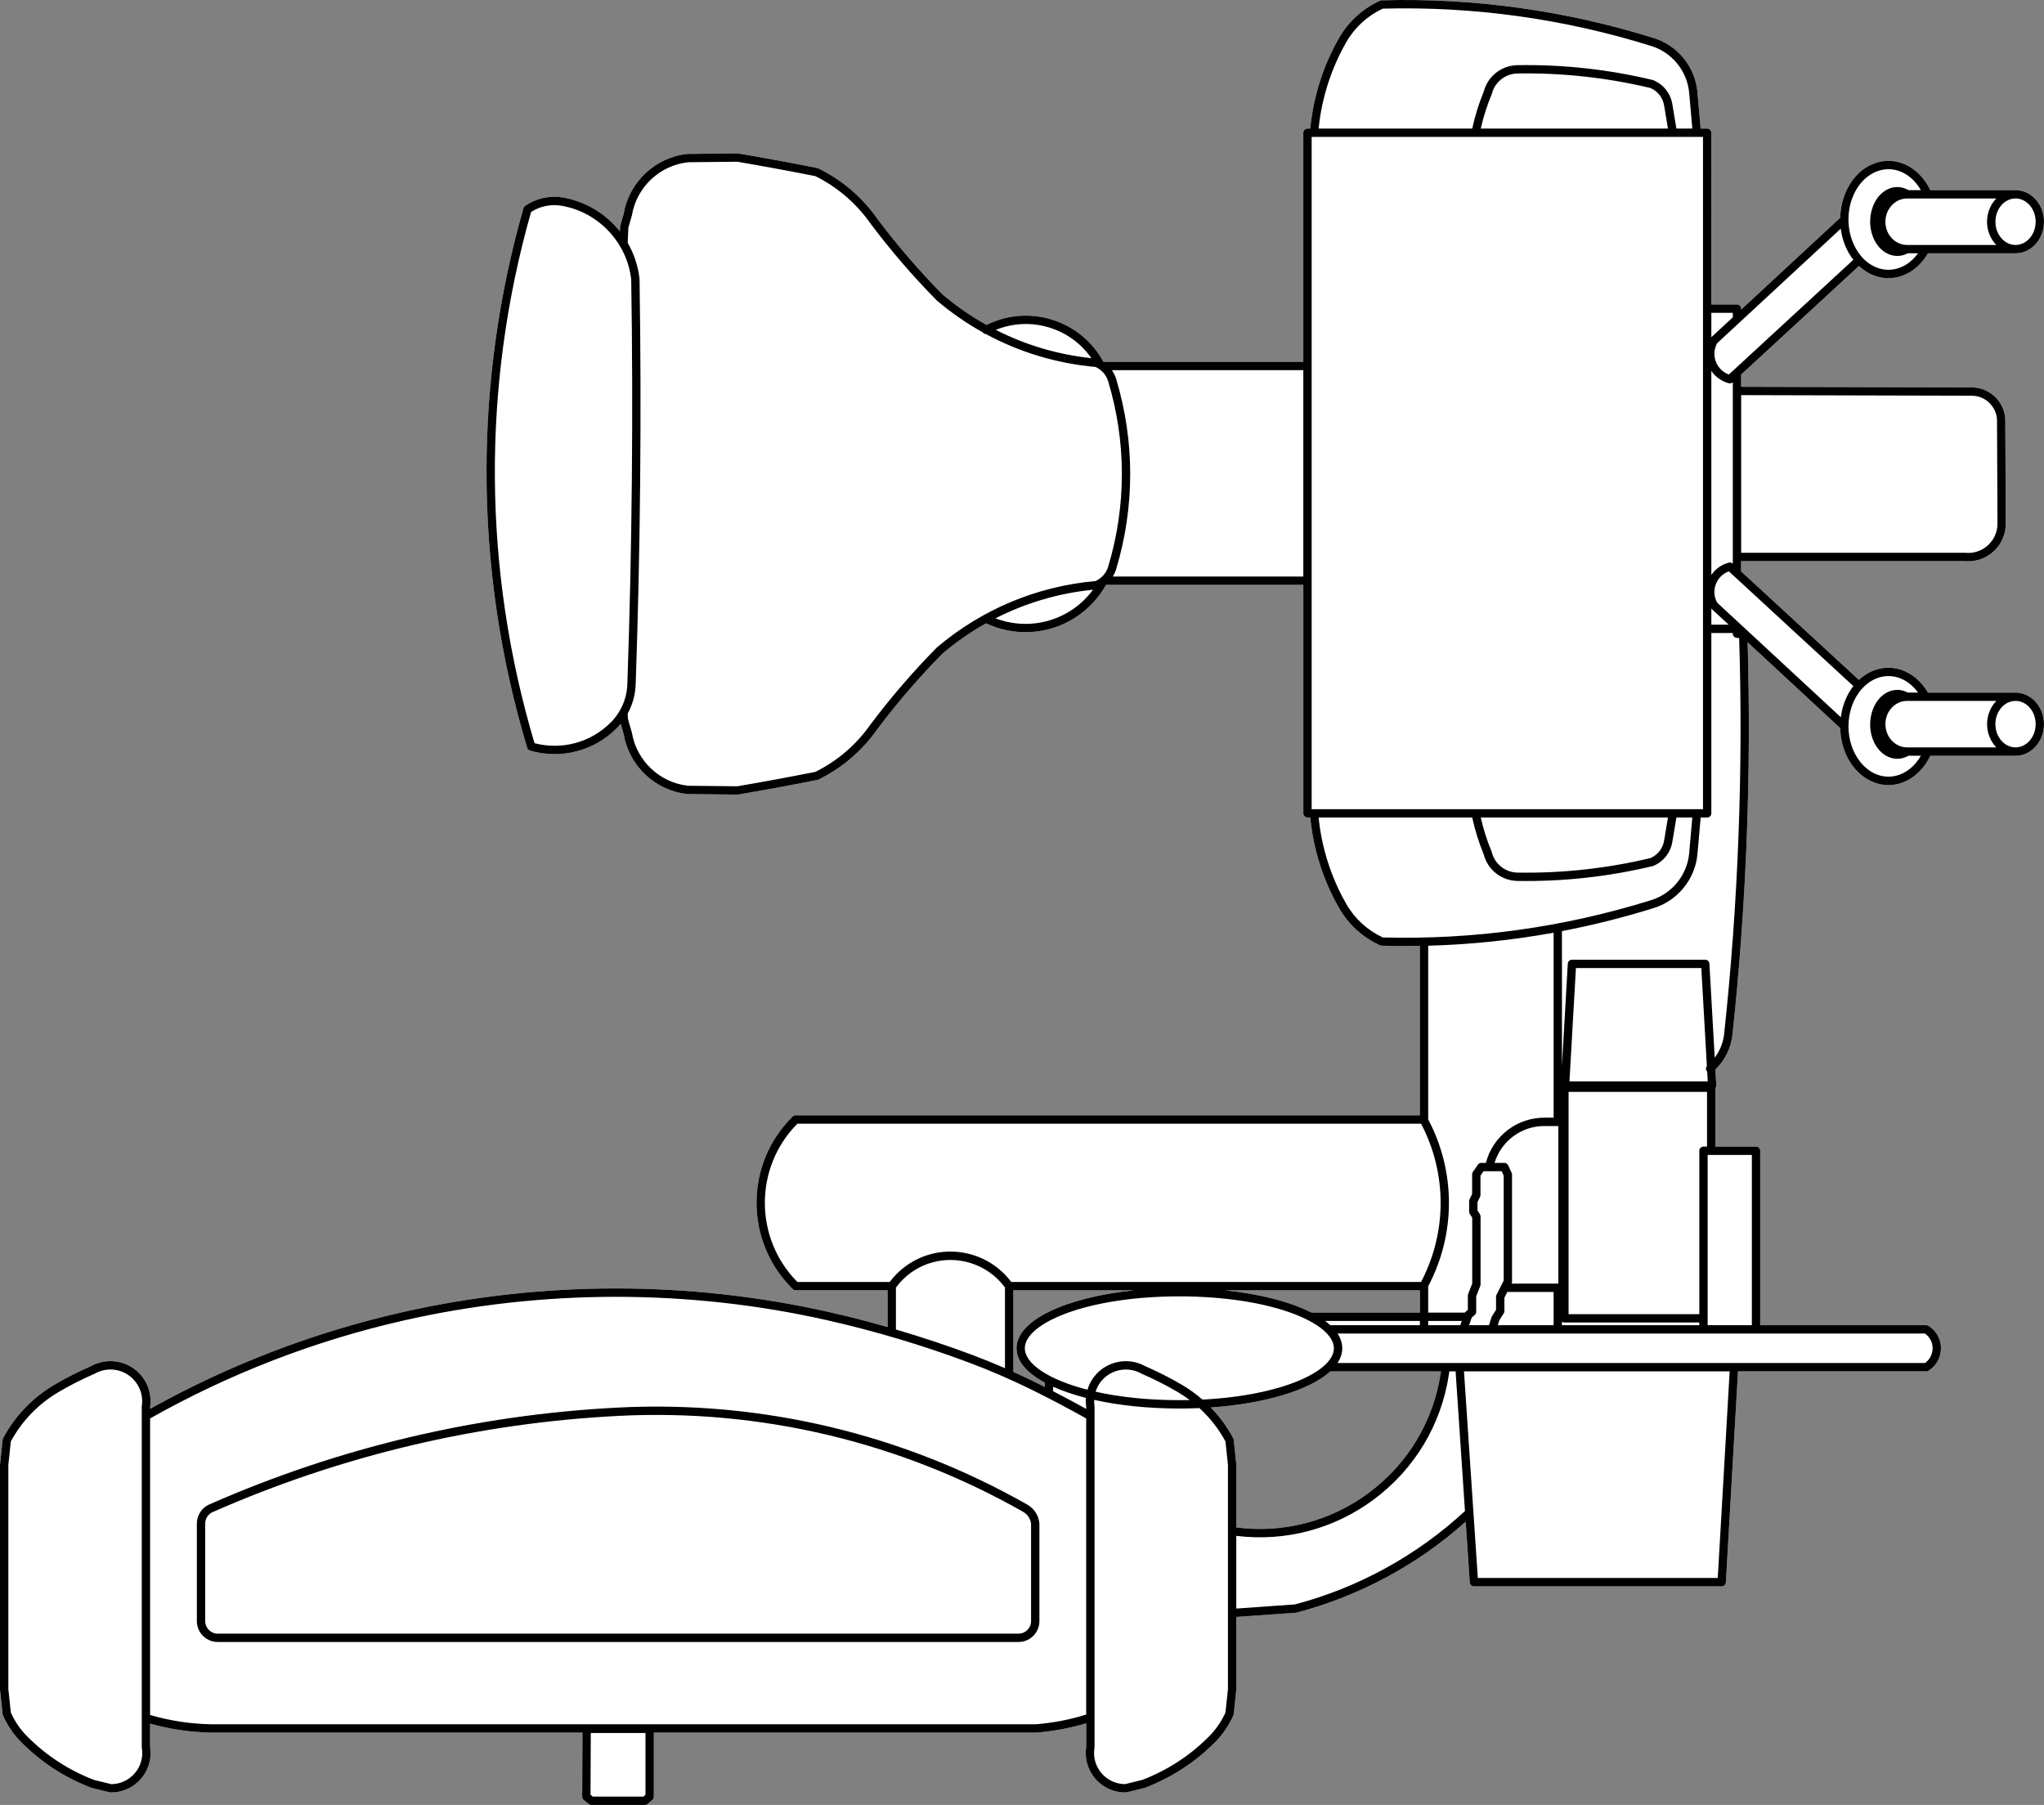
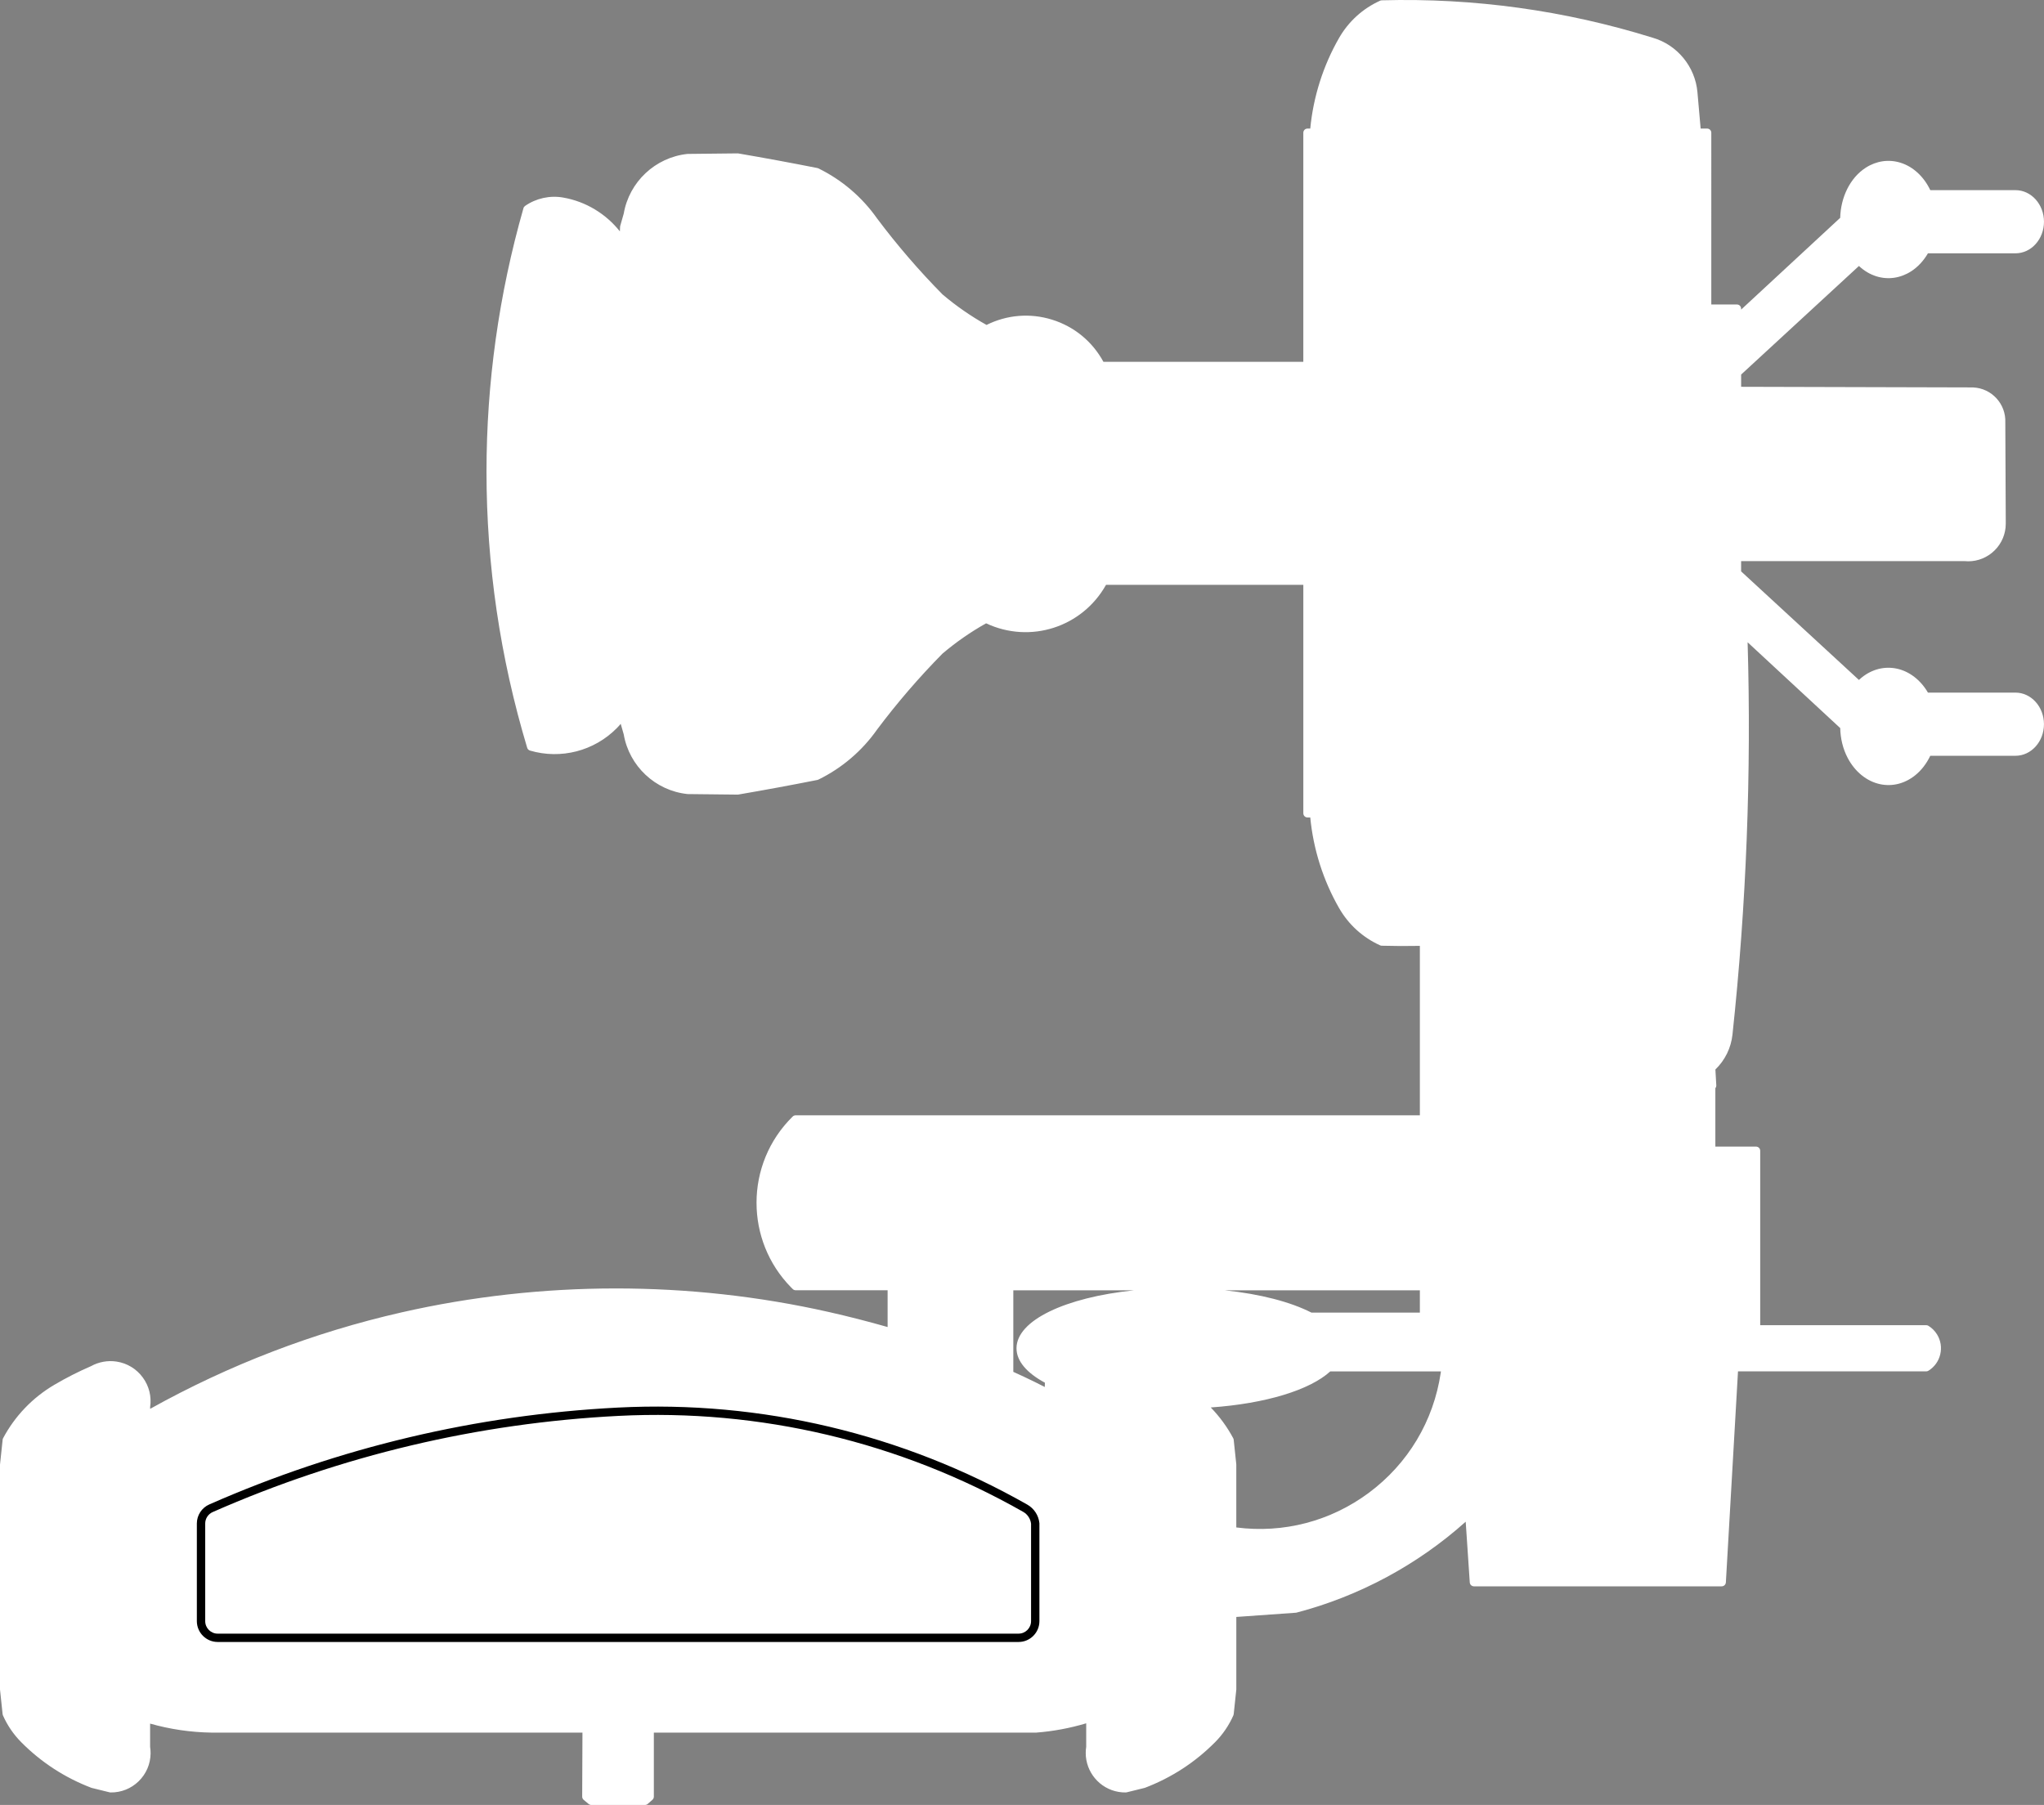
<svg xmlns="http://www.w3.org/2000/svg" version="1.1" x="0px" y="0px" viewBox="0 0 1225.13 1082" height="100%" width="100%" preserveAspectRatio="none" style="enable-background:new 0 0 1225.13 1082;" xml:space="preserve">
  <rect x="0" y="0" width="1225.13" height="1082" fill="#808080" stroke="none" />
  <g id="fill">
    <path class="fill" fill="#FFFFFF" d="M388.24,1081.38l2.81-2.47c0.54-0.47,0.85-1.16,0.85-1.88v-38.39h229.12c0.06,0,0.13,0,0.19-0.01   c10.11-0.79,20.12-2.66,29.84-5.57v14.09c-0.2,1.25-0.29,2.49-0.29,3.71c0,11.34,8.2,21.39,19.75,23.33   c1.39,0.23,2.81,0.34,4.22,0.32c0.19,0,0.38-0.03,0.57-0.07l10.71-2.64c0.1-0.03,0.2-0.06,0.29-0.09   c15.87-6.06,29.99-15.24,41.96-27.29c4.64-4.67,8.34-10.1,11-16.12c0.1-0.24,0.17-0.49,0.2-0.75l1.55-14.66   c0.01-0.09,0.01-0.17,0.01-0.26V969.3l35.7-2.53c0.15-0.01,0.31-0.04,0.46-0.08c37.52-9.83,72.45-28.62,101.33-54.48l2.44,36.41   c0.09,1.31,1.18,2.33,2.49,2.33h148.51c1.33,0,2.42-1.03,2.5-2.36l7.27-126.5h112.81c0.46,0,0.92-0.13,1.31-0.37   c3.6-2.22,6.12-5.7,7.1-9.82c0.98-4.11,0.3-8.36-1.92-11.96c-1.29-2.1-3.08-3.88-5.18-5.17c-0.39-0.24-0.85-0.37-1.31-0.37h-99.5   V689.85c0-1.38-1.12-2.5-2.5-2.5h-24.38v-35.03c0.39-0.48,0.59-1.07,0.56-1.7l-0.54-9.5c5.76-5.56,9.38-12.91,10.24-20.93   c8.34-77.82,11.38-156.92,9.07-235.17l55.51,51.44c0.13,6.17,1.57,12.37,4.48,17.91c4.37,8.31,11.47,14.05,19.49,15.73   c7.3,1.53,14.71-0.35,20.89-5.28c3.75-3,6.88-7.05,9.12-11.76h51.08c9.41,0,17.06-8.49,17.06-18.93c0-10.44-7.66-18.93-17.06-18.93   h-52.48c-4.41-7.59-11.17-12.8-18.75-14.39c-7.3-1.53-14.71,0.35-20.89,5.28c-0.6,0.48-1.17,0.99-1.73,1.51l-70.61-65.08v-6.15   h133.89c5.95,0.58,11.77-1.18,16.41-4.95c4.67-3.8,7.59-9.19,8.21-15.19c0.08-0.8,0.12-1.62,0.12-2.41l-0.28-60.55   c0.47-11.07-8.13-20.5-19.22-21.01c-0.29-0.01-0.58-0.02-0.87-0.02l-138.25-0.37v-7.34l70.61-65.09c3.09,2.89,6.66,5.03,10.52,6.22   c7,2.16,14.37,1.09,20.75-3.01c4.02-2.58,7.47-6.3,10.09-10.8h52.49c9.41,0,17.06-8.49,17.06-18.93s-7.66-18.93-17.06-18.93h-51.08   c-3.89-8.17-10.34-14.13-17.93-16.47c-7-2.16-14.37-1.09-20.75,3.01c-9.47,6.09-15.01,17.81-15.33,30.05l-59.38,55.02v-0.57   c0-1.38-1.12-2.5-2.5-2.5h-15.37V79.57c0-1.38-1.12-2.5-2.5-2.5h-3.89l-1.93-21.86c-1.35-15.26-12.13-28.36-26.8-32.59   C937.97,6.22,883.32-1.33,828.18,0.19c-0.33,0.01-0.66,0.08-0.96,0.22c-10.4,4.71-18.91,12.43-24.6,22.33   c-9.52,16.56-15.46,35.3-17.28,54.33h-1.66c-1.38,0-2.5,1.12-2.5,2.5V216.9H661.37c-6.62-12.19-17.53-21.16-30.81-25.28   c-13.11-4.07-27-2.93-39.25,3.17c-9.29-5.19-18.13-11.3-26.39-18.3c-14.05-14.24-27.25-29.57-39.19-45.5   c-8.98-12.79-21.14-23.17-35.18-30.04c-0.19-0.09-0.4-0.16-0.61-0.21c-15.68-3.11-31.62-6.05-47.36-8.75   c-0.15-0.03-0.3-0.04-0.45-0.04l-29.84,0.32c-0.08,0-0.16,0.01-0.24,0.01c-19.24,2.03-34.93,16.74-38.2,35.8   c-0.74,2.41-1.44,4.87-2.1,7.33c-0.05,0.17-0.07,0.35-0.08,0.53c-0.04,0.92-0.08,1.84-0.13,2.76   c-8.3-10.43-20.25-17.86-33.93-20.26c-7.94-1.43-16.28,0.4-22.89,5.01c-0.47,0.33-0.82,0.81-0.97,1.36   c-14.77,51.73-22.15,104.83-22.15,157.93c0,55.73,8.13,111.46,24.39,165.53c0.24,0.81,0.88,1.44,1.69,1.68   c18.52,5.42,38.46,0.27,52.03-13.46c0.82-0.83,1.59-1.69,2.33-2.58c0.58,2.12,1.18,4.23,1.81,6.3c3.27,19.06,18.96,33.77,38.2,35.8   c0.08,0.01,0.16,0.01,0.24,0.01l29.84,0.32c0.15,0,0.3-0.01,0.45-0.04c15.76-2.7,31.7-5.64,47.36-8.75   c0.21-0.04,0.42-0.11,0.61-0.21c14.04-6.86,26.2-17.25,35.14-29.97c11.99-16,25.19-31.33,39.24-45.57   c8.18-6.93,16.92-12.99,26.12-18.14c26.44,12.4,57.61,2.39,71.89-23.08h118.25v136.97c0,1.38,1.12,2.5,2.5,2.5h1.66   c1.82,19.03,7.76,37.76,17.28,54.33c5.69,9.9,14.19,17.62,24.6,22.33c0.3,0.14,0.63,0.21,0.96,0.22   c7.63,0.21,15.25,0.23,22.85,0.09v101.57H476.89c-0.65,0-1.28,0.26-1.75,0.71c-14.45,14.16-21.7,32.94-21.69,51.73   c0,18.3,6.88,36.62,20.67,50.68c0.34,0.35,0.68,0.69,1.03,1.03c0.47,0.46,1.1,0.72,1.75,0.72h55.12v22.05   c-11.69-3.33-23.45-6.35-35.25-9.01c-83.76-18.9-172.28-18.83-256,0.21c-52.8,12.01-103.5,31.48-150.78,57.84v-1.12   c0.92-6.27-0.64-12.54-4.39-17.66c-3.79-5.18-9.37-8.57-15.71-9.55c-5.26-0.81-10.71,0.17-15.37,2.76   c-7.54,3.26-14.95,7.03-22.02,11.2c-12.96,7.63-23.56,18.68-30.64,31.96c-0.15,0.28-0.25,0.59-0.28,0.91l-1.55,14.66   C0,877.83,0,877.92,0,878.01v134.62c0,0.09,0,0.18,0.01,0.26l1.55,14.66c0.03,0.26,0.09,0.51,0.2,0.75   c2.66,6.03,6.36,11.45,11,16.12c11.97,12.05,26.09,21.23,41.96,27.29c0.1,0.04,0.19,0.07,0.29,0.09l10.71,2.64   c0.19,0.04,0.38,0.07,0.57,0.07c6.32,0.08,12.29-2.3,16.82-6.71c4.53-4.41,7.06-10.32,7.15-16.64c0.01-1.34-0.08-2.68-0.29-4   v-13.92c11.95,3.38,24.29,5.21,36.76,5.4h222.38l-0.16,38.39c0,0,0,0.01,0,0.01c0,0.74,0.33,1.45,0.9,1.92l2.96,2.46   c0.45,0.37,1.01,0.58,1.6,0.58l32.18,0C387.2,1082,387.78,1081.78,388.24,1081.38z M851.04,773.5v13.37h-64.97   c-12.53-6.4-30.67-11.16-51.97-13.37H851.04z M620.32,828.48c-4.28-2.11-8.61-4.14-12.98-6.11c0.01-0.07,0.02-0.13,0.02-0.19V773.5   h72.33c-41.1,4.26-70.42,18-70.42,34.75c0,7.73,6.25,14.82,17.02,20.63l-0.07,2.57C624.25,830.45,622.29,829.45,620.32,828.48z    M741.01,915.65v-37.64c0-0.09,0-0.18-0.01-0.26l-1.55-14.66c-0.03-0.32-0.13-0.63-0.28-0.91c-3.62-6.79-8.17-12.99-13.47-18.46   c32.9-2.29,59.47-10.49,71.64-21.62h66.32c-0.04,0.25-0.06,0.5-0.1,0.76c-4.29,29.01-19.63,54.6-43.18,72.08   C797.4,911.97,769.3,919.29,741.01,915.65z" />
  </g>
  <g id="line">
    <g>
-       <path d="M391.05,1078.91c0.54-0.47,0.85-1.16,0.85-1.88v-38.39h229.12c0.06,0,0.13,0,0.19-0.01c10.11-0.79,20.12-2.66,29.84-5.57    v14.09c-0.2,1.25-0.29,2.49-0.29,3.71c0,11.34,8.2,21.39,19.75,23.33c1.39,0.23,2.81,0.34,4.22,0.32c0.19,0,0.38-0.03,0.57-0.07    l10.71-2.64c0.1-0.03,0.2-0.06,0.29-0.09c15.87-6.06,29.99-15.24,41.96-27.29c4.64-4.67,8.34-10.1,11-16.12    c0.1-0.24,0.17-0.49,0.2-0.75l1.55-14.66c0.01-0.09,0.01-0.17,0.01-0.26V969.3l35.7-2.53c0.15-0.01,0.31-0.04,0.46-0.08    c37.52-9.83,72.45-28.62,101.33-54.48l2.44,36.41c0.09,1.31,1.18,2.33,2.49,2.33h148.51c1.33,0,2.42-1.03,2.5-2.36l7.27-126.5    h112.81c0.46,0,0.92-0.13,1.31-0.37c3.6-2.22,6.12-5.7,7.1-9.82c0.98-4.11,0.3-8.36-1.92-11.96c-1.29-2.1-3.08-3.88-5.18-5.17    c-0.39-0.24-0.85-0.37-1.31-0.37h-99.5V689.85c0-1.38-1.12-2.5-2.5-2.5h-24.38v-35.03c0.39-0.48,0.59-1.07,0.56-1.7l-0.54-9.5    c5.76-5.56,9.38-12.91,10.24-20.93c8.34-77.82,11.38-156.92,9.07-235.17l55.51,51.44c0.13,6.17,1.57,12.37,4.48,17.91    c4.37,8.31,11.47,14.05,19.49,15.73c7.3,1.53,14.71-0.35,20.89-5.28c3.75-3,6.88-7.05,9.12-11.76h51.08    c9.41,0,17.06-8.49,17.06-18.93c0-10.44-7.66-18.93-17.06-18.93h-52.48c-4.41-7.59-11.17-12.8-18.75-14.39    c-7.3-1.53-14.71,0.35-20.89,5.28c-0.6,0.48-1.17,0.99-1.73,1.51l-70.61-65.08v-6.15h133.89c5.95,0.58,11.77-1.18,16.41-4.95    c4.67-3.8,7.59-9.19,8.21-15.19c0.08-0.8,0.12-1.62,0.12-2.41l-0.28-60.55c0.47-11.07-8.13-20.5-19.22-21.01    c-0.29-0.01-0.58-0.02-0.87-0.02l-138.25-0.37v-7.34l70.61-65.09c3.09,2.89,6.66,5.03,10.52,6.22c7,2.16,14.37,1.09,20.75-3.01    c4.02-2.58,7.47-6.3,10.09-10.8h52.49c9.41,0,17.06-8.49,17.06-18.93s-7.66-18.93-17.06-18.93h-51.08    c-3.89-8.17-10.34-14.13-17.93-16.47c-7-2.16-14.37-1.09-20.75,3.01c-9.47,6.09-15.01,17.81-15.33,30.05l-59.38,55.02v-0.57    c0-1.38-1.12-2.5-2.5-2.5h-15.37V79.57c0-1.38-1.12-2.5-2.5-2.5h-3.89l-1.93-21.86c-1.35-15.26-12.13-28.36-26.8-32.59    C937.97,6.22,883.32-1.33,828.18,0.19c-0.33,0.01-0.66,0.08-0.96,0.22c-10.4,4.71-18.91,12.43-24.6,22.33    c-9.52,16.56-15.46,35.3-17.28,54.33h-1.66c-1.38,0-2.5,1.12-2.5,2.5V216.9H661.37c-6.62-12.19-17.53-21.16-30.81-25.28    c-13.11-4.07-27-2.93-39.25,3.17c-9.29-5.19-18.13-11.3-26.39-18.3c-14.05-14.24-27.25-29.57-39.19-45.5    c-8.98-12.79-21.14-23.17-35.18-30.04c-0.19-0.09-0.4-0.16-0.61-0.21c-15.68-3.11-31.62-6.05-47.36-8.75    c-0.15-0.03-0.3-0.04-0.45-0.04l-29.84,0.32c-0.08,0-0.16,0.01-0.24,0.01c-19.24,2.03-34.93,16.74-38.2,35.8    c-0.74,2.41-1.44,4.87-2.1,7.33c-0.05,0.17-0.07,0.35-0.08,0.53c-0.04,0.92-0.08,1.84-0.13,2.76    c-8.3-10.43-20.25-17.86-33.93-20.26c-7.94-1.43-16.28,0.4-22.89,5.01c-0.47,0.33-0.82,0.81-0.97,1.36    c-14.77,51.73-22.15,104.83-22.15,157.93c0,55.73,8.13,111.46,24.39,165.53c0.24,0.81,0.88,1.44,1.69,1.68    c18.52,5.42,38.46,0.27,52.03-13.46c0.82-0.83,1.59-1.69,2.33-2.58c0.58,2.12,1.18,4.23,1.81,6.3    c3.27,19.06,18.96,33.77,38.2,35.8c0.08,0.01,0.16,0.01,0.24,0.01l29.84,0.32c0.15,0,0.3-0.01,0.45-0.04    c15.76-2.7,31.7-5.64,47.36-8.75c0.21-0.04,0.42-0.11,0.61-0.21c14.04-6.86,26.2-17.25,35.14-29.97    c11.99-16,25.19-31.33,39.24-45.57c8.18-6.93,16.92-12.99,26.12-18.14c26.44,12.4,57.61,2.39,71.89-23.08h118.25v136.97    c0,1.38,1.12,2.5,2.5,2.5h1.66c1.82,19.03,7.76,37.76,17.28,54.33c5.69,9.9,14.19,17.62,24.6,22.33c0.3,0.14,0.63,0.21,0.96,0.22    c7.63,0.21,15.25,0.23,22.85,0.09v101.57H476.89c-0.65,0-1.28,0.26-1.75,0.71c-14.45,14.16-21.7,32.94-21.69,51.73    c0,18.3,6.88,36.62,20.67,50.68c0.34,0.35,0.68,0.69,1.03,1.03c0.47,0.46,1.1,0.72,1.75,0.72h55.12v22.05    c-11.69-3.33-23.45-6.35-35.25-9.01c-83.76-18.9-172.28-18.83-256,0.21c-52.8,12.01-103.5,31.48-150.78,57.84v-1.12    c0.92-6.27-0.64-12.54-4.39-17.66c-3.79-5.18-9.37-8.57-15.71-9.55c-5.26-0.81-10.71,0.17-15.37,2.76    c-7.54,3.26-14.95,7.03-22.02,11.2c-12.96,7.63-23.56,18.68-30.64,31.96c-0.15,0.28-0.25,0.59-0.28,0.91l-1.55,14.66    C0,877.83,0,877.92,0,878.01v134.62c0,0.09,0,0.18,0.01,0.26l1.55,14.66c0.03,0.26,0.09,0.51,0.2,0.75    c2.66,6.03,6.36,11.45,11,16.12c11.97,12.05,26.09,21.23,41.96,27.29c0.1,0.04,0.19,0.07,0.29,0.09l10.71,2.64    c0.19,0.04,0.38,0.07,0.57,0.07c6.32,0.08,12.29-2.3,16.82-6.71c4.53-4.41,7.06-10.32,7.15-16.64c0.01-1.34-0.08-2.68-0.29-4    v-13.92c11.95,3.38,24.29,5.21,36.76,5.4h222.38l-0.16,38.39c0,0,0,0.01,0,0.01c0,0.74,0.33,1.45,0.9,1.92l2.96,2.46    c0.45,0.37,1.01,0.58,1.6,0.58l32.18,0c0.61,0,1.2-0.22,1.65-0.62L391.05,1078.91z M734.51,1026.63    c-2.4,5.32-5.7,10.12-9.81,14.27c-11.43,11.51-24.91,20.29-40.05,26.09l-10.27,2.53c-1.02,0-2.04-0.09-3.05-0.26    c-10.15-1.7-17.02-11.34-15.32-21.49c0.02-0.14,0.03-0.27,0.03-0.41V843.28c0-0.13-0.01-0.25-0.03-0.38    c-0.19-1.23-0.24-2.48-0.19-3.72c14.77,3.29,32.22,5.18,51.07,5.18c4.08,0,8.09-0.09,12.02-0.26c6.25,5.73,11.54,12.48,15.61,20    l1.49,14.04v39.69c0,0,0,0,0,0.01c0,0,0,0,0,0.01v94.66L734.51,1026.63z M607.35,822.37c0.01-0.07,0.02-0.13,0.02-0.19V773.5    h72.33c-41.1,4.26-70.42,18-70.42,34.75c0,7.73,6.25,14.82,17.02,20.63l-0.07,2.57c-1.96-0.99-3.93-1.99-5.89-2.96    C616.05,826.38,611.72,824.34,607.35,822.37z M851.04,786.86h-64.97c-12.53-6.4-30.67-11.16-51.97-13.37h116.95V786.86z     M1018.52,792.79v1.61h-82.31v-2.08c0.41,0.3,0.91,0.47,1.45,0.47H1018.52z M741.01,915.65v-37.64c0-0.09,0-0.18-0.01-0.26    l-1.55-14.66c-0.03-0.32-0.13-0.63-0.28-0.91c-3.62-6.79-8.17-12.99-13.47-18.46c32.9-2.29,59.47-10.49,71.64-21.62h66.32    c-0.04,0.25-0.06,0.5-0.1,0.76c-4.29,29.01-19.63,54.6-43.18,72.08C797.4,911.97,769.3,919.29,741.01,915.65z M706.89,839.35    c-19.18,0-36.17-1.93-50.21-5.07c0.4-1.26,0.91-2.49,1.56-3.65c5.16-9.13,16.79-12.36,25.92-7.2c0.08,0.04,0.16,0.08,0.24,0.12    c7.39,3.2,14.65,6.89,21.58,10.97c2.47,1.45,4.84,3.05,7.12,4.76C711.06,839.32,708.99,839.35,706.89,839.35z M720.71,839    c-3.77-3.28-7.84-6.23-12.19-8.79c-7.07-4.16-14.48-7.93-22.02-11.2c-11.51-6.42-26.12-2.33-32.61,9.16    c-0.88,1.56-1.57,3.22-2.08,4.93c-23.56-6.06-37.55-15.66-37.55-24.86c0-15.03,37.22-31.11,92.62-31.11    c55.4,0,92.62,16.09,92.62,31.11C799.51,821.98,768.39,836.6,720.71,839z M931.21,774.47v19.93h-33.48l0.95-3l2.63-4.09    c0.26-0.4,0.4-0.87,0.4-1.35v-8.04l1.74-3.45H931.21z M934.03,675.02v94.45h-28.05l0.03-0.07c0.18-0.35,0.27-0.74,0.27-1.13    v-64.08c0-0.36-0.08-0.71-0.22-1.03l-2.08-4.58c-0.41-0.89-1.3-1.47-2.28-1.47h-5.9c3.99-13.15,16.25-22.28,30.26-22.09H934.03z     M892.61,702.11c0,0,0.01,0,0.01,0h7.47l1.19,2.62v62.94l-4.31,8.52c-0.18,0.35-0.27,0.74-0.27,1.13v7.9l-2.41,3.75    c-0.12,0.19-0.21,0.39-0.28,0.6l-1.53,4.83h-6.64h-5.29l1.6-4.61l1.78-1.52c0.55-0.47,0.87-1.17,0.87-1.9v-9.23l2.45-6.31    c0.11-0.29,0.17-0.6,0.17-0.91v-40.67c0-0.48-0.14-0.95-0.4-1.35l-1.44-2.24v-5.11l1.52-3.09c0.17-0.34,0.26-0.72,0.26-1.1v-11.6    l1.83-2.65H892.61z M876.14,791.86l-0.88,2.54h-19.23v-2.54H876.14z M851.04,794.4h-53.71c-0.94-0.86-1.97-1.71-3.08-2.54h56.79    V794.4z M631.15,833.95l0.08-2.65c5.67,2.56,12.29,4.81,19.67,6.69c-0.15,1.82-0.11,3.65,0.15,5.46v1.14    C644.48,840.96,637.84,837.4,631.15,833.95z M776.13,961.79l-35.12,2.49v-43.59c29.36,3.61,58.5-4.06,82.34-21.76    c24.62-18.27,40.65-45.03,45.14-75.36c0.07-0.5,0.13-0.99,0.2-1.49h3.77l5.61,83.74C849.28,932.47,814.07,951.82,776.13,961.79z     M1029.59,945.94H885.78l-8.3-123.86h159.24L1029.59,945.94z M1153.78,799.4c1.19,0.84,2.21,1.93,2.98,3.17    c1.52,2.46,1.98,5.37,1.31,8.18c-0.62,2.59-2.13,4.82-4.29,6.34h-114.42H874.8h-8.3h-64.82c1.85-2.82,2.84-5.78,2.84-8.85    s-0.99-6.02-2.84-8.85h51.86h32.31h135.18h31.51H1153.78z M1050.03,692.35V794.4h-26.51V692.35H1050.03z M1023.15,654.56v32.79    h-2.12c-1.38,0-2.5,1.12-2.5,2.5v97.95h-78.36V654.56H1023.15z M940.7,648.25l3.87-67.93h75.16l3.33,58.76    c-0.35,0.45-0.54,0.99-0.54,1.54c0,0.57,0.2,1.15,0.6,1.62c0.04,0.05,0.09,0.08,0.13,0.12l0.33,5.89H940.7z M1033.44,619.64    c-0.57,5.28-2.54,10.23-5.67,14.39l-3.19-56.36c-0.08-1.32-1.17-2.36-2.5-2.36h-79.88c-1.33,0-2.42,1.03-2.5,2.36l-3.5,61.42    v-80.93c18.32-3.52,36.47-8.05,54.37-13.62c14.71-4.25,25.5-17.35,26.85-32.61l1.93-21.86h3.89c1.38,0,2.5-1.12,2.5-2.5V379.45    h12.87v0.42c0,1.27,0.95,2.33,2.2,2.48l1.61,0.19C1044.88,461.43,1041.86,541.18,1033.44,619.64z M999.73,490.08l-2.29,13.82    c-0.78,4.69-3.83,8.59-8.17,10.48c-26.09,6.24-52.92,9.17-79.74,8.71c-7.3-0.12-13.62-5.16-15.38-12.25    c-0.03-0.12-0.07-0.24-0.12-0.36c-2.74-6.59-4.92-13.44-6.49-20.41H999.73z M1110.86,411.28c-4.05,5.22-6.61,11.77-7.52,18.66    l-74.14-68.7c-0.53-0.96-0.94-1.99-1.21-3.05c-0.88-3.42-0.37-6.97,1.42-10.01c1.57-2.66,3.96-4.64,6.83-5.68L1110.86,411.28z     M1036.1,374.45h-10.35v-9.59L1036.1,374.45z M1155.39,448.03c0,0-0.01,0-0.01,0h-12.14c0,0-0.01,0-0.01,0c0,0-0.01,0-0.01,0    h-0.27c-7.12-0.08-12.87-6.32-12.87-13.94c0-0.04,0-0.09,0-0.13c0.03-3.9,1.53-7.5,4.22-10.14c2.43-2.38,5.58-3.68,8.88-3.64    h53.39c-3.4,3.46-5.55,8.41-5.55,13.93c0,5.51,2.15,10.46,5.55,13.93H1155.39z M1220.13,434.1c0,7.68-5.41,13.93-12.06,13.93    S1196,441.78,1196,434.1c0-7.68,5.41-13.93,12.06-13.93S1220.13,426.42,1220.13,434.1z M1135.82,405.68    c5.34,1.12,10.22,4.5,13.83,9.49h-6.15c-3.42-1.82-7.23-2.12-10.81-0.81c-4.66,1.7-8.44,5.91-10.37,11.54    c-0.94,2.74-1.39,5.59-1.39,8.39c0,7.75,3.44,15.08,9.31,18.6c4.31,2.58,9.37,2.61,13.69,0.13h7.43    c-1.78,3.11-4.03,5.79-6.61,7.86c-4.99,3.99-10.93,5.51-16.74,4.3c-6.56-1.37-12.42-6.17-16.09-13.16    c-2.71-5.16-3.99-10.95-3.98-16.66c0-0.08,0-0.16,0-0.24c0.07-8.37,2.91-16.56,8.17-22.34c0.01-0.01,0.03-0.02,0.04-0.04    c0.01-0.01,0.02-0.02,0.03-0.04c0.9-0.99,1.87-1.9,2.92-2.73C1124.06,405.99,1130.01,404.46,1135.82,405.68z M1181.85,237.22    c0.22,0,0.44,0.01,0.66,0.02c8.36,0.39,14.84,7.5,14.46,15.85c0,0.04,0,0.08,0,0.13l0.28,60.61c0,0.62-0.03,1.26-0.09,1.88    c-0.99,9.63-9.63,16.65-19.26,15.66c-0.08-0.01-0.17-0.01-0.26-0.01h-134.02v-94.5L1181.85,237.22z M1038.61,234.34    L1038.61,234.34v103.55l-0.04-0.04c-0.01-0.01-0.01-0.01-0.02-0.01c-0.08-0.07-0.17-0.13-0.26-0.19c-0.05-0.03-0.09-0.07-0.14-0.1    c-0.07-0.04-0.14-0.07-0.22-0.1c-0.07-0.03-0.15-0.08-0.22-0.1c-0.05-0.02-0.11-0.03-0.16-0.04c-0.1-0.03-0.2-0.06-0.31-0.08    c-0.07-0.01-0.14-0.01-0.2-0.01c-0.09-0.01-0.19-0.02-0.28-0.01c-0.05,0-0.11,0.02-0.16,0.02c-0.11,0.01-0.22,0.02-0.33,0.05    c-0.01,0-0.01,0-0.02,0c-4.34,1.11-8.02,3.73-10.51,7.41V222.35c1.51,2.22,3.5,4.11,5.9,5.5c1.45,0.84,3,1.48,4.62,1.89    c0.01,0,0.01,0,0.02,0c0.11,0.03,0.22,0.04,0.33,0.05c0.05,0.01,0.11,0.02,0.16,0.02c0.09,0,0.18-0.01,0.27-0.01    c0.07,0,0.14,0,0.21-0.01c0.1-0.01,0.19-0.05,0.29-0.07c0.06-0.02,0.12-0.02,0.17-0.04c0.08-0.03,0.15-0.07,0.22-0.1    c0.07-0.03,0.15-0.06,0.22-0.1c0.05-0.03,0.1-0.07,0.14-0.1c0.09-0.06,0.18-0.12,0.26-0.19c0.01-0.01,0.01-0.01,0.02-0.01    l0.04-0.04V234.34z M1103.31,137.09c0.46,3.6,1.38,7.16,2.82,10.56c1.26,2.98,2.86,5.69,4.72,8.08l-74.6,68.77    c-0.72-0.27-1.43-0.59-2.1-0.97c-6.21-3.6-8.37-11.52-4.94-17.77L1103.31,137.09z M1143.17,146.84h-0.27    c-7.11-0.08-12.83-6.3-12.83-13.9c0-0.06,0-0.11,0-0.17c0.08-7.68,5.98-13.86,13.13-13.78c0,0,0.01,0,0.01,0c0,0,0.01,0,0.01,0    h12.14c0,0,0.01,0,0.01,0h41.17c-3.4,3.46-5.55,8.41-5.55,13.93s2.15,10.46,5.55,13.93H1143.17z M1220.13,132.91    c0,7.68-5.41,13.93-12.06,13.93s-12.06-6.25-12.06-13.93s5.41-13.93,12.06-13.93S1220.13,125.23,1220.13,132.91z M1121.02,104.73    c5.12-3.29,11-4.16,16.57-2.44c5.57,1.72,10.44,5.9,13.76,11.69h-7.45c-3.4-1.94-7.22-2.38-10.84-1.17    c-4.66,1.55-8.51,5.61-10.55,11.14c-1.07,2.89-1.58,5.93-1.58,8.91c0,7.53,3.25,14.7,8.88,18.34c4.25,2.74,9.33,2.96,13.71,0.62    h6.11c-1.94,2.69-4.26,4.94-6.84,6.6c-5.12,3.29-11,4.16-16.57,2.44c-6.63-2.05-12.28-7.58-15.48-15.17    c-1.87-4.43-2.77-9.17-2.81-13.85c0-0.06,0-0.13,0-0.19C1107.9,120.69,1112.66,110.1,1121.02,104.73z M1038.61,187.53v2.7    l-12.87,11.92v-14.62H1038.61z M887.54,77.07c1.57-6.97,3.75-13.82,6.49-20.41c0.05-0.12,0.09-0.24,0.12-0.36    c1.76-7.08,8.08-12.12,15.38-12.25c26.82-0.46,53.65,2.47,79.74,8.71c4.35,1.89,7.4,5.79,8.17,10.48l2.29,13.82H887.54z     M806.96,25.23c5.08-8.84,12.63-15.77,21.87-20.05c54.41-1.44,108.35,6.03,160.37,22.23c12.74,3.68,22.09,15.03,23.25,28.24    l1.89,21.42h-9.55l-2.43-14.64c-1.07-6.46-5.32-11.83-11.36-14.35c-0.12-0.05-0.25-0.09-0.38-0.12    c-26.56-6.37-53.88-9.36-81.19-8.9c-9.5,0.16-17.73,6.67-20.1,15.85c-2.96,7.15-5.27,14.6-6.91,22.16h-92.06    C792.17,58.91,797.88,41.04,806.96,25.23z M629.08,196.4c10.3,3.2,19.02,9.62,25.08,18.33c-20.17-2.16-39.51-7.92-57.3-16.98    C607.11,193.58,618.38,193.08,629.08,196.4z M320.38,445.52c-30.98-103.99-31.7-214.06-2.07-318.45c5.41-3.5,12.08-4.85,18.43-3.7    c0,0,0.01,0,0.01,0c21.99,3.84,39.08,22,41.59,44.17c1.27,80.51,0.48,162.13-2.32,242.6c-0.3,8.61-3.8,16.72-9.86,22.85    C354.2,445.09,336.77,449.82,320.38,445.52z M561.45,388.24c-14.23,14.42-27.61,29.95-39.81,46.22    c-8.43,12.01-19.83,21.78-32.99,28.27c-15.45,3.06-31.15,5.96-46.69,8.62l-29.5-0.31c-17.02-1.85-30.87-14.91-33.71-31.81    c-0.02-0.11-0.04-0.21-0.08-0.32c-0.82-2.68-1.6-5.43-2.32-8.16l-0.13-2.99c2.91-5.32,4.57-11.27,4.79-17.46    c2.81-80.59,3.59-162.34,2.32-242.97c0-0.08-0.01-0.16-0.02-0.24c-0.86-7.73-3.34-15.02-7.08-21.51c0.13-3.05,0.27-6.1,0.41-9.14    c0.64-2.36,1.32-4.73,2.03-7.05c0.03-0.1,0.06-0.21,0.08-0.32c2.83-16.89,16.69-29.96,33.71-31.81l29.5-0.31    c15.52,2.66,31.22,5.56,46.69,8.62c13.16,6.49,24.56,16.26,33.04,28.34c12.15,16.21,25.53,31.74,39.76,46.16    c0.05,0.05,0.11,0.1,0.16,0.15c8.55,7.25,17.7,13.58,27.33,18.95c0.46,0.65,1.18,1.03,1.94,1.06    c20.21,10.93,42.47,17.66,65.77,19.75c3.68,1.67,6.44,4.82,7.6,8.7c10.9,36.29,10.9,74.65,0,110.94c-1.17,3.88-3.93,7.03-7.6,8.7    c-35.21,3.15-68.06,16.9-95.04,39.76C561.55,388.14,561.5,388.19,561.45,388.24z M596.68,370.67    c18.13-9.26,37.87-15.08,58.47-17.17C641.78,371.67,617.96,378.79,596.68,370.67z M666.96,345.62c0.87-1.41,1.59-2.92,2.07-4.54    c11.18-37.23,11.18-76.59,0-113.82c-0.58-1.94-1.47-3.73-2.59-5.35h114.74v123.71H666.96z M786.18,82.07h98.28c0,0,0.01,0,0.01,0    h136.27v102.96v191.93v108.13H884.47c0,0-0.01,0-0.01,0h-98.28V82.07z M828.83,561.97c-9.23-4.29-16.79-11.21-21.87-20.05    c-9.09-15.81-14.79-33.68-16.6-51.84h92.06c1.64,7.57,3.95,15.01,6.91,22.16c2.37,9.18,10.6,15.69,20.1,15.85    c27.31,0.47,54.63-2.53,81.19-8.9c0.13-0.03,0.26-0.07,0.38-0.12c6.04-2.53,10.28-7.89,11.36-14.35l2.43-14.64h9.55l-1.89,21.42    c-1.17,13.21-10.51,24.56-23.3,28.26C937.18,555.94,883.24,563.42,828.83,561.97z M931.21,559.12v110.89h-5.12    c-16.73-0.22-31.33,11.06-35.48,27.09h-2.74c-0.82,0-1.59,0.4-2.06,1.08l-3.01,4.37c-0.29,0.42-0.44,0.91-0.44,1.42v11.8    l-1.52,3.09c-0.17,0.34-0.26,0.72-0.26,1.1v6.42c0,0.48,0.14,0.95,0.4,1.35l1.44,2.24v39.47l-2.45,6.31    c-0.11,0.29-0.17,0.6-0.17,0.91v8.55l-1.42,1.21c-0.15,0.13-0.27,0.27-0.38,0.43h-21.97v-15.77c16.58-31.42,16.58-68.63,0-100.05    v-104.1C881.3,566.23,906.41,563.63,931.21,559.12z M477.68,768.25c-25.79-26.31-25.6-68.54,0.24-94.63h373.84    c15.63,29.81,15.63,65.06,0,94.87H606.12c-7.02-9.35-17.17-15.57-28.74-17.55c-12-2.06-24.09,0.69-34.03,7.72    c-3.87,2.74-7.26,6.05-10.1,9.83h-55.33C477.84,768.42,477.76,768.33,477.68,768.25z M537.01,771.85c2.58-3.51,5.67-6.58,9.23-9.1    c18.06-12.78,43.06-8.67,56.12,9.08v48.34c-6.58-2.86-13.23-5.55-19.9-8.05c-14.91-5.58-30.1-10.62-45.46-15.12V771.85z     M84.97,1047.36c0,0.14,0.01,0.28,0.03,0.41c0.18,1.09,0.27,2.23,0.26,3.33c-0.06,4.99-2.07,9.65-5.64,13.13    c-3.5,3.41-8.11,5.29-12.99,5.3l-10.27-2.53c-15.15-5.8-28.62-14.58-40.05-26.09c-4.12-4.15-7.42-8.94-9.81-14.27L5,1012.5V878.14    l1.49-14.04c6.64-12.27,16.5-22.49,28.54-29.58c6.93-4.08,14.2-7.77,21.58-10.97c0.08-0.04,0.16-0.08,0.24-0.12    c3.7-2.09,8.06-2.89,12.26-2.24c10.36,1.6,17.49,11.34,15.89,21.7c-0.02,0.13-0.03,0.25-0.03,0.38v5.56v181.08V1047.36z     M126.76,1033.64c-12.47-0.19-24.84-2.07-36.79-5.58V850.3c47.55-26.83,98.65-46.58,151.89-58.69    c83-18.88,170.76-18.95,253.79-0.21c28.8,6.5,57.42,15.04,85.06,25.39c12.68,4.75,25.26,10.19,37.4,16.17    c11.08,5.46,22.14,11.3,32.93,17.35v177.52c-9.79,3.04-19.91,5-30.13,5.81H126.76z M355.31,1077l-1.36-1.13l0.15-36.98l32.79-0.02    v37.03l-1.25,1.1L355.31,1077z" />
      <path d="M623,971.82V913.3c0-0.08,0-0.17-0.01-0.26c-0.48-4.63-3.18-8.77-7.23-11.07c-74.7-42.45-159.53-62.56-245.34-58.18    c-84.81,4.33-167.23,23.87-244.96,58.06c-4.54,2-7.47,6.49-7.47,11.44v58.52c0,6.89,5.61,12.5,12.5,12.5h480    C617.4,984.32,623,978.71,623,971.82z M130.5,979.32c-4.14,0-7.5-3.36-7.5-7.5V913.3c0-2.97,1.76-5.67,4.48-6.87    c77.17-33.95,159-53.34,243.2-57.65c84.85-4.34,168.74,15.56,242.61,57.53c2.61,1.48,4.36,4.14,4.71,7.11v58.39    c0,4.14-3.36,7.5-7.5,7.5H130.5z" />
    </g>
  </g>
</svg>